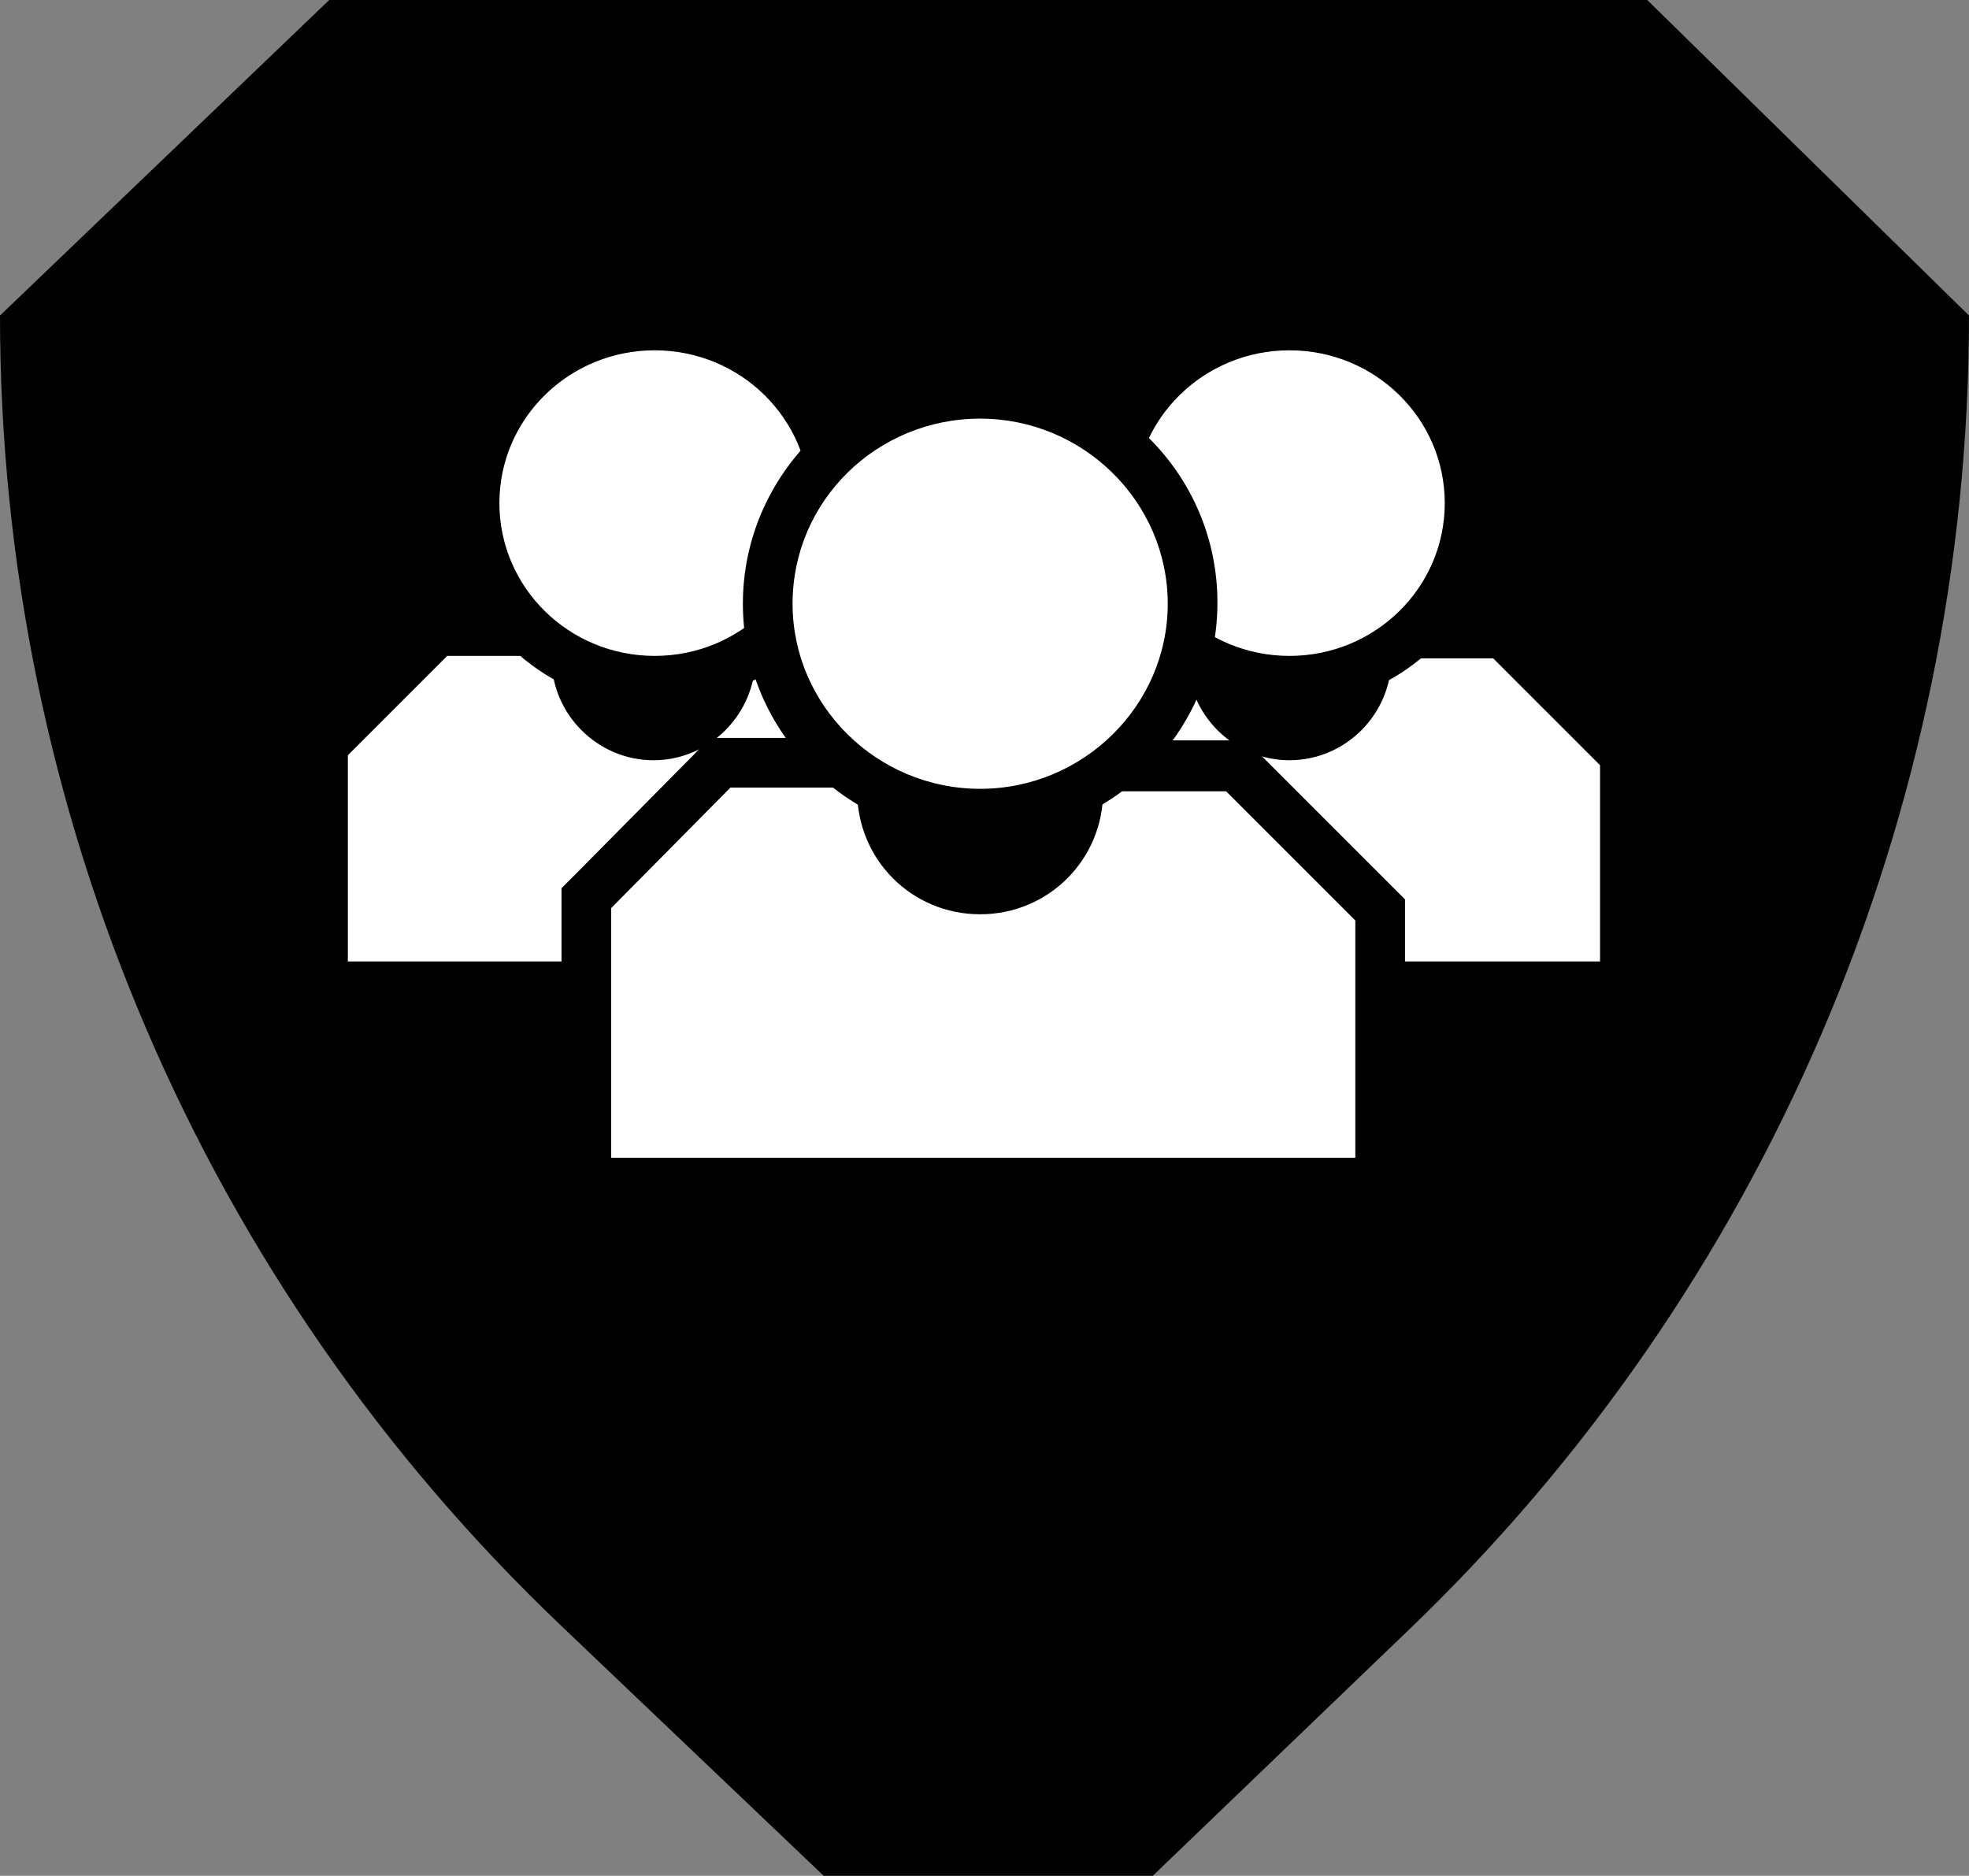
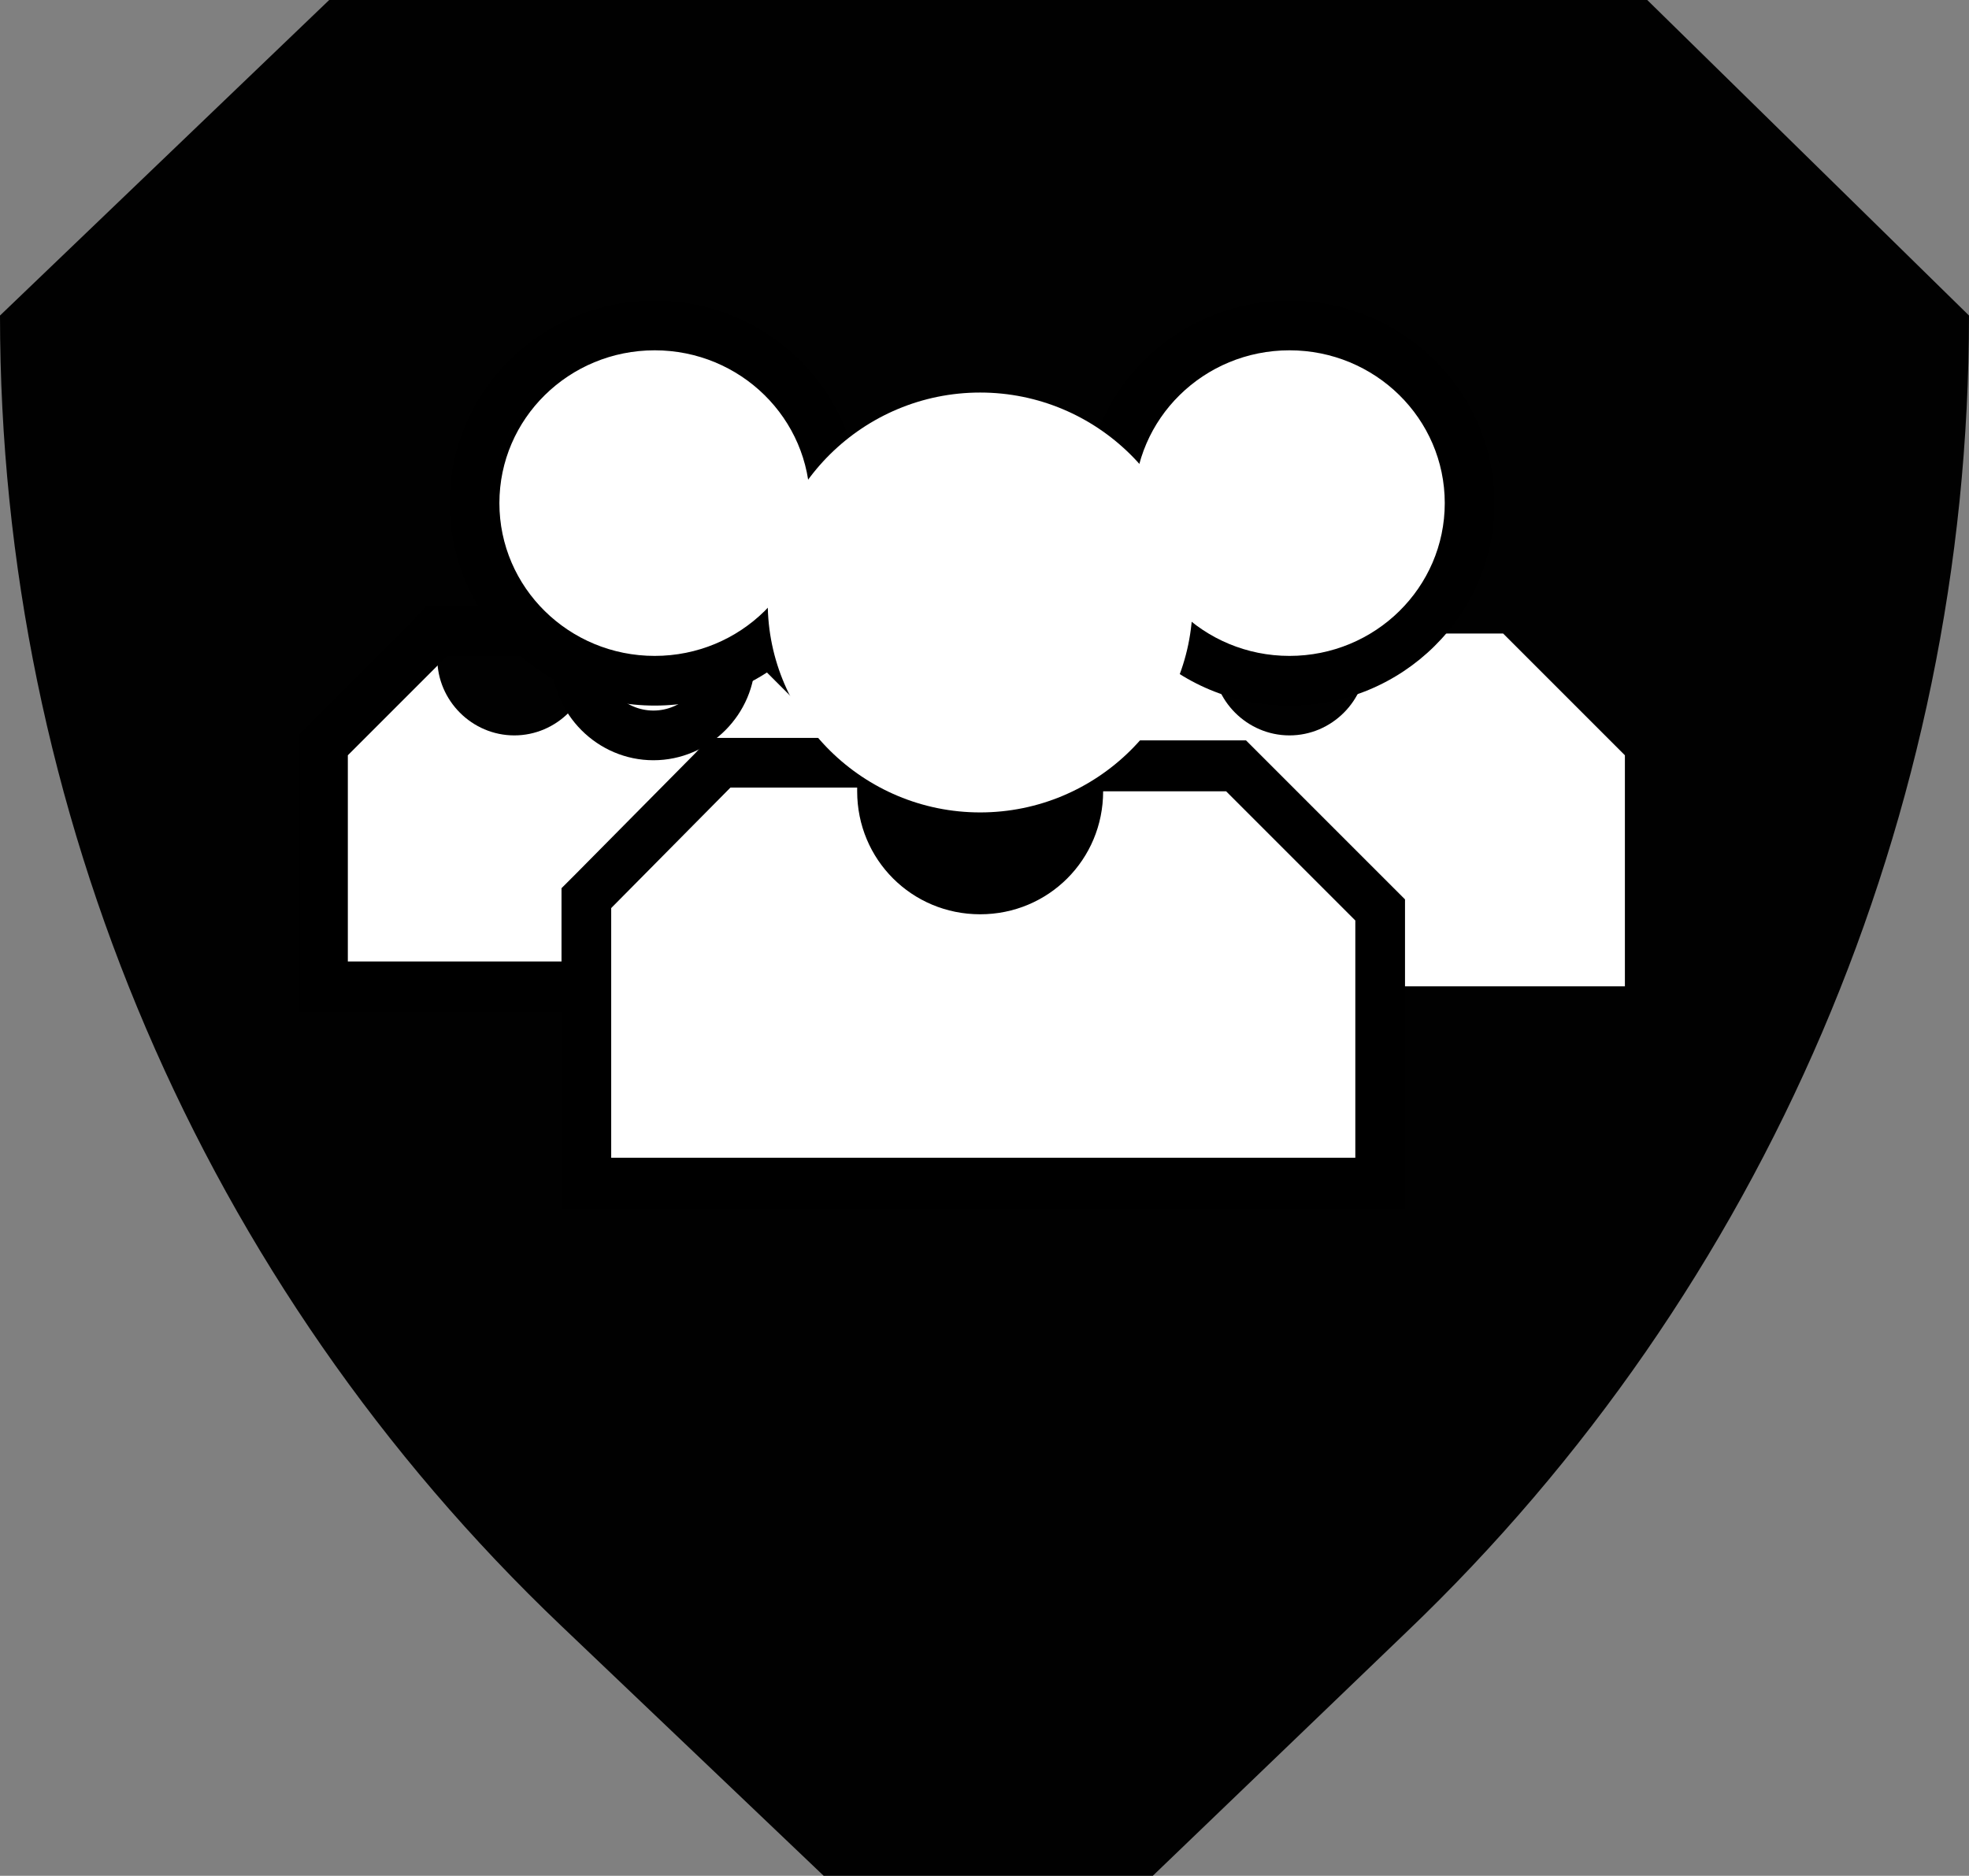
<svg xmlns="http://www.w3.org/2000/svg" id="Layer_1" x="0px" y="0px" viewBox="0 0 158.5 151" style="enable-background:new 0 0 158.5 151;" xml:space="preserve">
  <rect x="0" y="0" width="158.5" height="151" fill="#808080" stroke="none" />
  <style type="text/css">	.st0{fill:#010101;}	.st1{fill:#FFFFFF;}</style>
  <path class="st0" d="M0,25.4L26.5,0h106.1l25.9,25.4c0,40.1-16.4,78.4-45.3,106L92.8,151H66.3l-21.1-20.1C16.3,103.4,0,65.3,0,25.4z " />
  <g>
    <g>
-       <path class="st1" d="M26,79.5V60l9.2-9.2h11.2V53c0,3.4,2.8,6.2,6.2,6.2s6.2-2.8,6.2-6.2v-2h11l9.8,9.8v18.6H26z" />
+       <path class="st1" d="M26,79.5V60l9.2-9.2V53c0,3.4,2.8,6.2,6.2,6.2s6.2-2.8,6.2-6.2v-2h11l9.8,9.8v18.6H26z" />
      <path d="M44.4,52.8V53c0,4.5,3.7,8.2,8.2,8.2c4.5,0,8.2-3.7,8.2-8.2h8.2l8.6,8.6v15.8H28V60.8l8-8H44.4 M48.4,48.8h-4H36h-1.7   L33.2,50l-8,8L24,59.2v1.7v16.6v4h4h49.7h4v-4V61.6V60l-1.2-1.2l-8.6-8.6L70.7,49h-1.7h-8.2h-4v4c0,2.3-1.9,4.2-4.2,4.2   c-2.3,0-4.2-1.9-4.2-4.2v-0.2V48.8L48.4,48.8z" />
    </g>
    <g>
      <path class="st1" d="M52.7,54.8c-8,0-14.5-6.4-14.5-14.3s6.5-14.3,14.5-14.3c8,0,14.5,6.4,14.5,14.3S60.7,54.8,52.7,54.8z" />
      <path d="M52.7,28.2c6.9,0,12.5,5.5,12.5,12.3s-5.6,12.3-12.5,12.3c-6.9,0-12.5-5.5-12.5-12.3S45.8,28.2,52.7,28.2 M52.7,24.2   c-9.1,0-16.5,7.3-16.5,16.3c0,9,7.4,16.3,16.5,16.3c9.1,0,16.5-7.3,16.5-16.3C69.2,31.5,61.8,24.2,52.7,24.2L52.7,24.2z" />
    </g>
  </g>
  <g>
    <g>
      <path class="st1" d="M77.2,79.5V60l9.2-9.2h11.2V53c0,3.4,2.8,6.2,6.2,6.2s6.2-2.8,6.2-6.2v-2h11l9.8,9.8v18.6H77.2z" />
-       <path d="M95.6,52.8V53c0,4.5,3.7,8.2,8.2,8.2c4.5,0,8.2-3.7,8.2-8.2h8.2l8.6,8.6v15.8H79.2V60.8l8-8H95.6 M99.6,48.8h-4h-8.4h-1.7   L84.3,50l-8,8l-1.2,1.2v1.7v16.6v4h4h49.7h4v-4V61.6V60l-1.2-1.2l-8.6-8.6l-1.2-1.2h-1.7H112h-4v4c0,2.3-1.9,4.2-4.2,4.2   c-2.3,0-4.2-1.9-4.2-4.2v-0.2V48.8L99.6,48.8z" />
    </g>
    <g>
      <ellipse class="st1" cx="103.8" cy="40.5" rx="14.5" ry="14.3" />
      <path d="M103.8,28.2c6.9,0,12.5,5.5,12.5,12.3s-5.6,12.3-12.5,12.3c-6.9,0-12.5-5.5-12.5-12.3S96.9,28.2,103.8,28.2 M103.8,24.2   c-9.1,0-16.5,7.3-16.5,16.3c0,9,7.4,16.3,16.5,16.3c9.1,0,16.5-7.3,16.5-16.3C120.3,31.5,112.9,24.2,103.8,24.2L103.8,24.2z" />
    </g>
  </g>
  <g>
    <rect x="68.5" y="60.7" width="19.8" height="19.8" />
  </g>
  <g>
    <path class="st1" d="M47.2,95.2V72.3L58,61.4h13v2.3c0,4.4,3.5,7.9,7.9,7.9s7.9-3.6,7.9-7.9v-2h12.7l11.6,11.6v21.9H47.2z" />
    <path d="M69,63.4v0.3c0,5.5,4.4,9.9,9.9,9.9c5.5,0,9.9-4.4,9.9-9.9h9.9l10.4,10.4v19.1H49.2V73.1l9.6-9.7H69 M73,59.4h-4H58.8h-1.7  L56,60.6l-9.6,9.7l-1.2,1.2v1.7v20.1v4h4h59.9h4v-4V74.1v-1.7l-1.2-1.2l-10.4-10.4l-1.2-1.2h-1.7h-9.9h-4v4c0,3.3-2.6,5.9-5.9,5.9  S73,66.9,73,63.7v-0.3V59.4L73,59.4z" />
  </g>
  <g>
    <path class="st1" d="M78.9,65.4c-9.4,0-17.1-7.6-17.1-16.9s7.7-16.9,17.1-16.9S96,39.2,96,48.5S88.3,65.4,78.9,65.4z" />
-     <path d="M78.9,33.7c8.3,0,15.1,6.7,15.1,14.9c0,8.2-6.8,14.9-15.1,14.9c-8.3,0-15.1-6.7-15.1-14.9C63.8,40.3,70.6,33.7,78.9,33.7   M78.9,29.7c-10.5,0-19.1,8.5-19.1,18.9c0,10.4,8.6,18.9,19.1,18.9C89.5,67.4,98,59,98,48.5C98,38.1,89.5,29.7,78.9,29.7L78.9,29.7  z" />
  </g>
</svg>